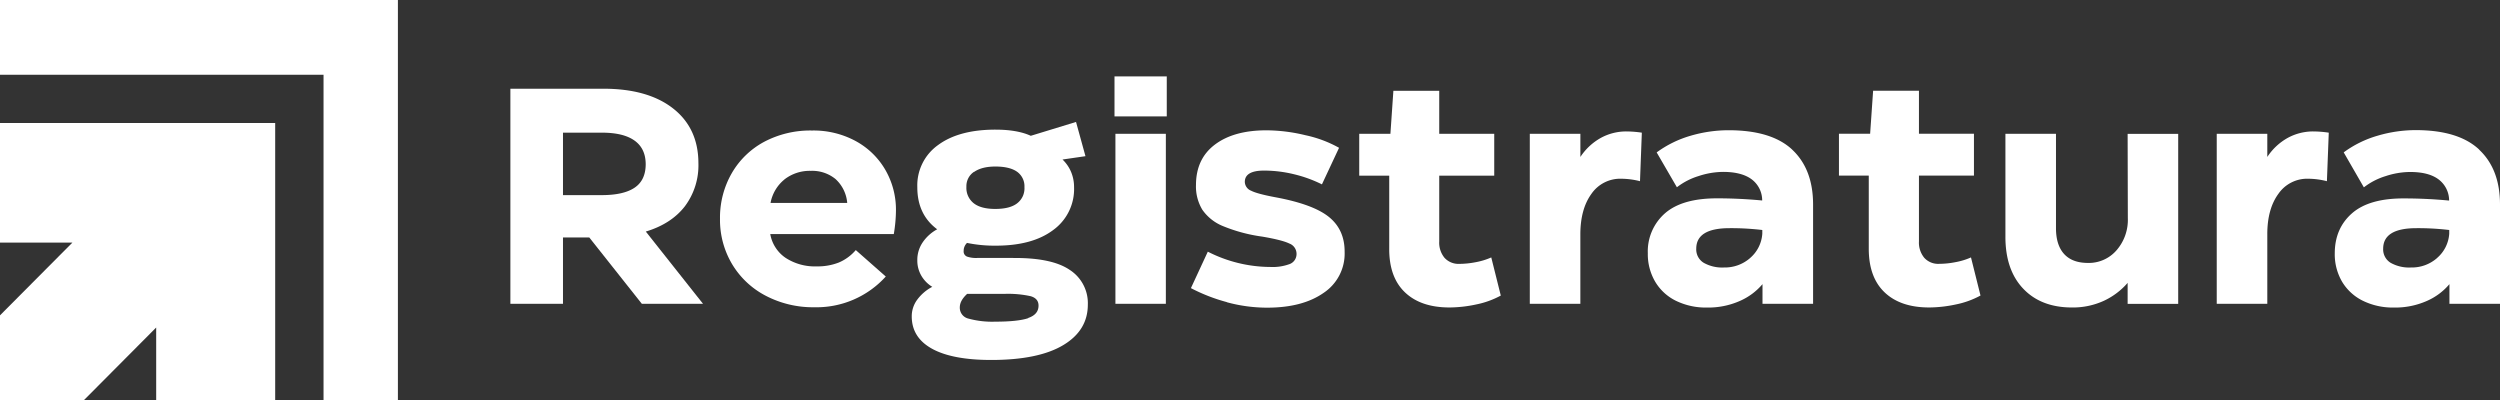
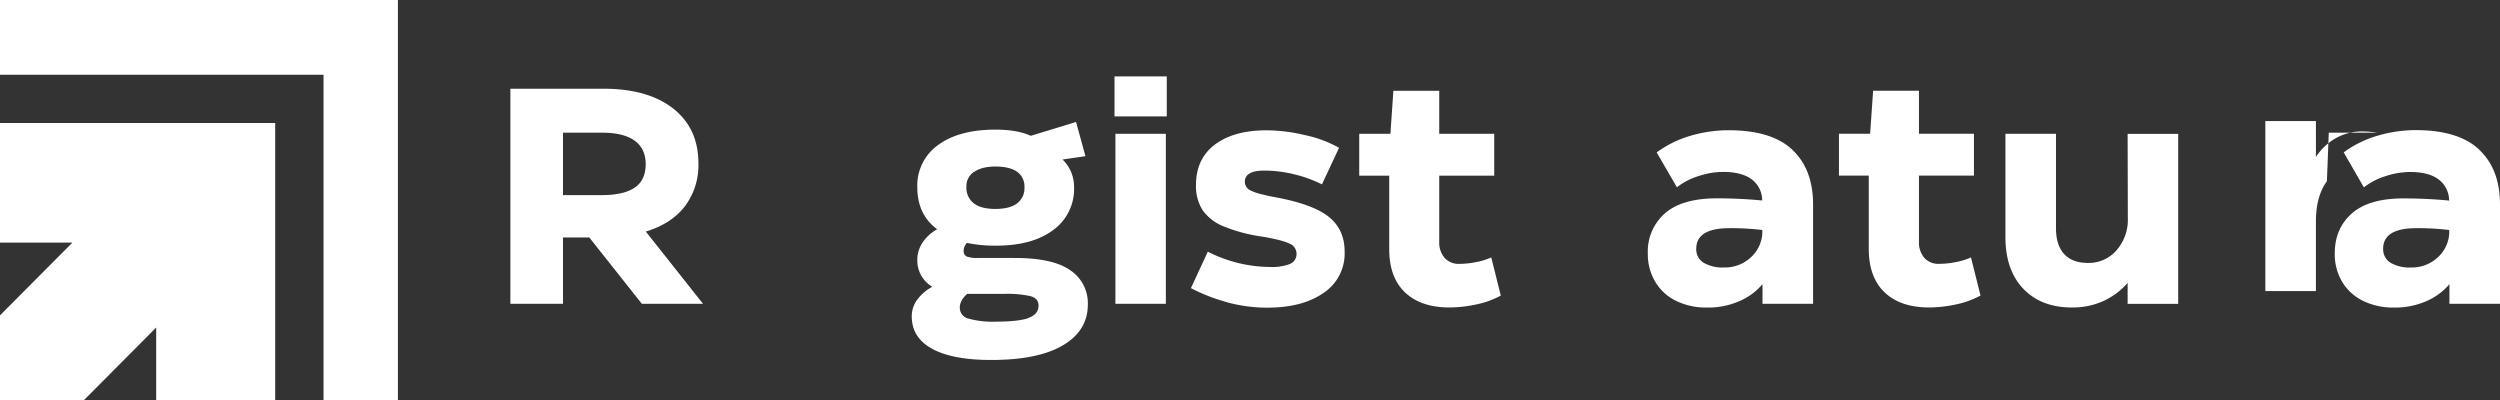
<svg xmlns="http://www.w3.org/2000/svg" id="Layer_1" data-name="Layer 1" viewBox="0 0 1500 240">
  <rect x="0" y="0" width="1500" height="240" fill="#333333" stroke="none" />
  <defs>
    <style>.cls-1{fill:#fff;}</style>
  </defs>
  <path class="cls-1" d="M0,73.81H165.11V240H93.71V196.51L50.44,240H0V189.21l43.43-43.64H0V73.81" />
  <path class="cls-1" d="M0,0H238.74V240H194.12V44.85H0Z" />
  <path class="cls-1" d="M337.79,79.6v37.47h23.3q13,0,19.63-4.43t6.7-14c0-6.38-2.25-11.15-6.79-14.35s-11.06-4.7-19.63-4.7Zm47.32,102.69-31.56-39.83H337.79v39.83H306.23V53.23H362q26.78,0,41.91,11.89T419.05,98a41,41,0,0,1-8.16,25.82q-8.16,10.5-23.4,15.12l34.31,43.33H385.11" />
-   <path class="cls-1" d="M470.58,107.76a23.57,23.57,0,0,0-8.25,14h46a21.75,21.75,0,0,0-7.05-14.36,22.06,22.06,0,0,0-14.77-4.89,24.65,24.65,0,0,0-16,5.27Zm-8.43,32.64a21.65,21.65,0,0,0,3.17,8.13,21.39,21.39,0,0,0,6.1,6.22A32.18,32.18,0,0,0,490,159.83a34.69,34.69,0,0,0,13.29-2.32,27.54,27.54,0,0,0,10.18-7.46l18,15.86a56,56,0,0,1-42.84,18.44,61.12,61.12,0,0,1-29.07-6.84,50.75,50.75,0,0,1-20.28-19A51.84,51.84,0,0,1,432,131.21a53.36,53.36,0,0,1,7-27.19,49.41,49.41,0,0,1,19.44-18.9,59.16,59.16,0,0,1,28.79-6.81,53.06,53.06,0,0,1,26.06,6.26,45.79,45.79,0,0,1,17.85,17.24,47.73,47.73,0,0,1,6.43,24.61,88.91,88.91,0,0,1-1.29,14l-74.06,0" />
  <path class="cls-1" d="M584.34,103.14a10.24,10.24,0,0,0-3.41,3.89,10.41,10.41,0,0,0-1.09,5.08,11.7,11.7,0,0,0,4.41,9.85q4.38,3.42,13,3.4t12.94-3.3a11.36,11.36,0,0,0,3.48-4.32,11.48,11.48,0,0,0,1-5.45,10.68,10.68,0,0,0-4.41-9.23c-2.93-2.08-7.28-3.14-13-3.14s-9.85,1.19-12.85,3.27Zm32.56,87.65q6.24-2.1,6.22-7.46c0-2.82-1.58-4.7-4.76-5.62a62.88,62.88,0,0,0-15.78-1.38h-22.3c-2.94,2.71-4.4,5.38-4.4,8.11a6.7,6.7,0,0,0,5.23,6.73A53.4,53.4,0,0,0,597,193q13.77,0,20-2.12Zm-8.93-36q23.21-.17,33.92,7.18a23.74,23.74,0,0,1,10.81,20.82q0,15.51-14.87,24.35t-43.1,8.84q-23.29,0-35.49-6.73t-12.19-19.44a16.68,16.68,0,0,1,3.39-10.14,26.36,26.36,0,0,1,8.92-7.57,19,19,0,0,1-6.69-6.91,17.9,17.9,0,0,1-2.28-9,18.66,18.66,0,0,1,3.3-10.89,24.8,24.8,0,0,1,8.62-7.73q-11.94-8.84-11.92-25.26A29.7,29.7,0,0,1,562.88,87q12.5-9.2,34.31-9.22,13.2,0,21.28,3.7l27.15-8.31,5.66,20.54-13.77,2a22.2,22.2,0,0,1,5.14,7.46,23.49,23.49,0,0,1,1.79,9.14A30.35,30.35,0,0,1,631.94,138q-12.5,9.42-34.48,9.4a81.94,81.94,0,0,1-17.25-1.65,6.48,6.48,0,0,0-1.5,2.19,6.28,6.28,0,0,0-.51,2.6,3.29,3.29,0,0,0,2,3.41,16.62,16.62,0,0,0,6.06.83l21.7,0" />
  <path class="cls-1" d="M699.51,182.29H669.25v-102h30.26Zm.55-112.47H668.7v-24h31.36Z" />
  <path class="cls-1" d="M736.1,181.26a104.21,104.21,0,0,1-21.55-8.39L724.69,151a83.07,83.07,0,0,0,37.49,9.18,29.54,29.54,0,0,0,11.74-1.79,6.42,6.42,0,0,0,3-2.49,6.5,6.5,0,0,0,1-3.79,6.6,6.6,0,0,0-1.24-3.66,6.51,6.51,0,0,0-3.07-2.33c-2.87-1.41-8.3-2.79-16.24-4.15a96,96,0,0,1-23.47-6.26,27.73,27.73,0,0,1-12.5-9.87A26.94,26.94,0,0,1,717.59,111q0-15.69,11.37-24.26t31-8.55a101.1,101.1,0,0,1,23.3,2.94,71.85,71.85,0,0,1,20.17,7.55l-10.27,21.94a78.14,78.14,0,0,0-16.7-6.06,76.23,76.23,0,0,0-18-2.21q-11.57,0-11.57,6.82a5.89,5.89,0,0,0,1.1,3.19,5.77,5.77,0,0,0,2.67,2.06c2.5,1.3,7.48,2.61,14.94,4q22.56,4.22,31.92,11.89t9.26,20.92a28.29,28.29,0,0,1-12.65,24.52q-12.64,8.83-33.74,8.85a92,92,0,0,1-24.31-3.27" />
  <path class="cls-1" d="M900.55,177.3a52.58,52.58,0,0,1-14.87,5.38,77.84,77.84,0,0,1-16,1.8q-17.24,0-26.77-9.14t-9.37-26.42V105.4h-18V80.28h18.71l1.78-25.81h27.51V80.28h33V105.4h-33v39.46a14.24,14.24,0,0,0,3.21,9.87,11.35,11.35,0,0,0,8.93,3.59,52.06,52.06,0,0,0,9.72-1,41.51,41.51,0,0,0,9.36-2.86l5.71,22.86" />
-   <path class="cls-1" d="M985.1,79.6,984,108.72a46.51,46.51,0,0,0-11.19-1.48,21,21,0,0,0-18,9.14q-6.58,9.11-6.6,24.23v41.68H917.88v-102h30.35V94.17a35.15,35.15,0,0,1,12.3-11.45,31.72,31.72,0,0,1,15.22-3.86,65,65,0,0,1,9.35.74" />
  <path class="cls-1" d="M1050.13,154.75a21,21,0,0,0,7.25-14.55V138a159,159,0,0,0-19.63-1.1q-20,0-20,12.34a9.38,9.38,0,0,0,4.41,8.4,22.51,22.51,0,0,0,12.28,2.85,23,23,0,0,0,15.69-5.72Zm25.22-64.93q12.5,11.72,12.5,32.91v59.56H1057.5V170.48A37.26,37.26,0,0,1,1044,180.53a46.84,46.84,0,0,1-19.9,4,40.94,40.94,0,0,1-18.53-4.05A29.61,29.61,0,0,1,993.1,169a32.56,32.56,0,0,1-4.41-17,30.35,30.35,0,0,1,10.28-24q10.29-9,31.19-9,13.38,0,27.15,1.29a15.78,15.78,0,0,0-6.34-12.72q-6-4.44-17.15-4.43a47.67,47.67,0,0,0-14.68,2.5,40.49,40.49,0,0,0-13,6.72L994,91.44a65,65,0,0,1,20.37-10,81.43,81.43,0,0,1,22.74-3.3q25.76,0,38.23,11.64" />
  <path class="cls-1" d="M1188.34,177.3a52.63,52.63,0,0,1-14.86,5.38,78,78,0,0,1-16,1.8q-17.25,0-26.78-9.13t-9.44-26.45V105.38h-17.89V80.26h18.71l1.79-25.81h27.5V80.26h33v25.12h-33v39.47a14.27,14.27,0,0,0,3.22,9.86,11.23,11.23,0,0,0,8.92,3.59,51.25,51.25,0,0,0,9.73-1,40.75,40.75,0,0,0,9.35-2.85l5.71,22.87" />
  <path class="cls-1" d="M1276.58,80.33h30.34v102h-30.34V169.73a42.69,42.69,0,0,1-14.28,10.76,44.58,44.58,0,0,1-19.08,4q-18.54,0-29.26-11.25t-10.71-31.16V80.3h30.34v56.6q0,10.11,4.86,15.48c3.25,3.57,8,5.38,14.4,5.38a22,22,0,0,0,17.05-7.57,27.78,27.78,0,0,0,6.8-19.35Z" />
-   <path class="cls-1" d="M1397.26,79.6l-1.11,29.12a46.78,46.78,0,0,0-11.17-1.48,21,21,0,0,0-18,9.14q-6.62,9.11-6.6,24.23v41.68h-30.34v-102h30.34V94.17a35,35,0,0,1,12.28-11.45,31.79,31.79,0,0,1,15.23-3.86,65.11,65.11,0,0,1,9.35.74" />
+   <path class="cls-1" d="M1397.26,79.6l-1.11,29.12q-6.62,9.11-6.6,24.23v41.68h-30.34v-102h30.34V94.17a35,35,0,0,1,12.28-11.45,31.79,31.79,0,0,1,15.23-3.86,65.11,65.11,0,0,1,9.35.74" />
  <path class="cls-1" d="M1462.29,154.75a21,21,0,0,0,7.25-14.55V138a159.2,159.2,0,0,0-19.64-1.1q-20,0-20,12.34a9.41,9.41,0,0,0,4.41,8.4,22.51,22.51,0,0,0,12.3,2.85,22.89,22.89,0,0,0,15.69-5.72Zm25.22-64.92q12.49,11.72,12.49,32.9v59.56h-30.34V170.48a37.06,37.06,0,0,1-13.47,10.05,46.87,46.87,0,0,1-19.9,4,40.81,40.81,0,0,1-18.53-4.05,29.79,29.79,0,0,1-12.5-11.43,32.55,32.55,0,0,1-4.4-17q0-14.94,10.27-24t31.19-9q13.38,0,27.15,1.29a15.86,15.86,0,0,0-6.34-12.71c-4-3-9.7-4.44-17.13-4.44a47.52,47.52,0,0,0-14.68,2.5,40.41,40.41,0,0,0-13,6.73l-12.1-21a64.32,64.32,0,0,1,20.34-10,81.31,81.31,0,0,1,22.88-3.35q25.65,0,38.1,11.7" />
</svg>